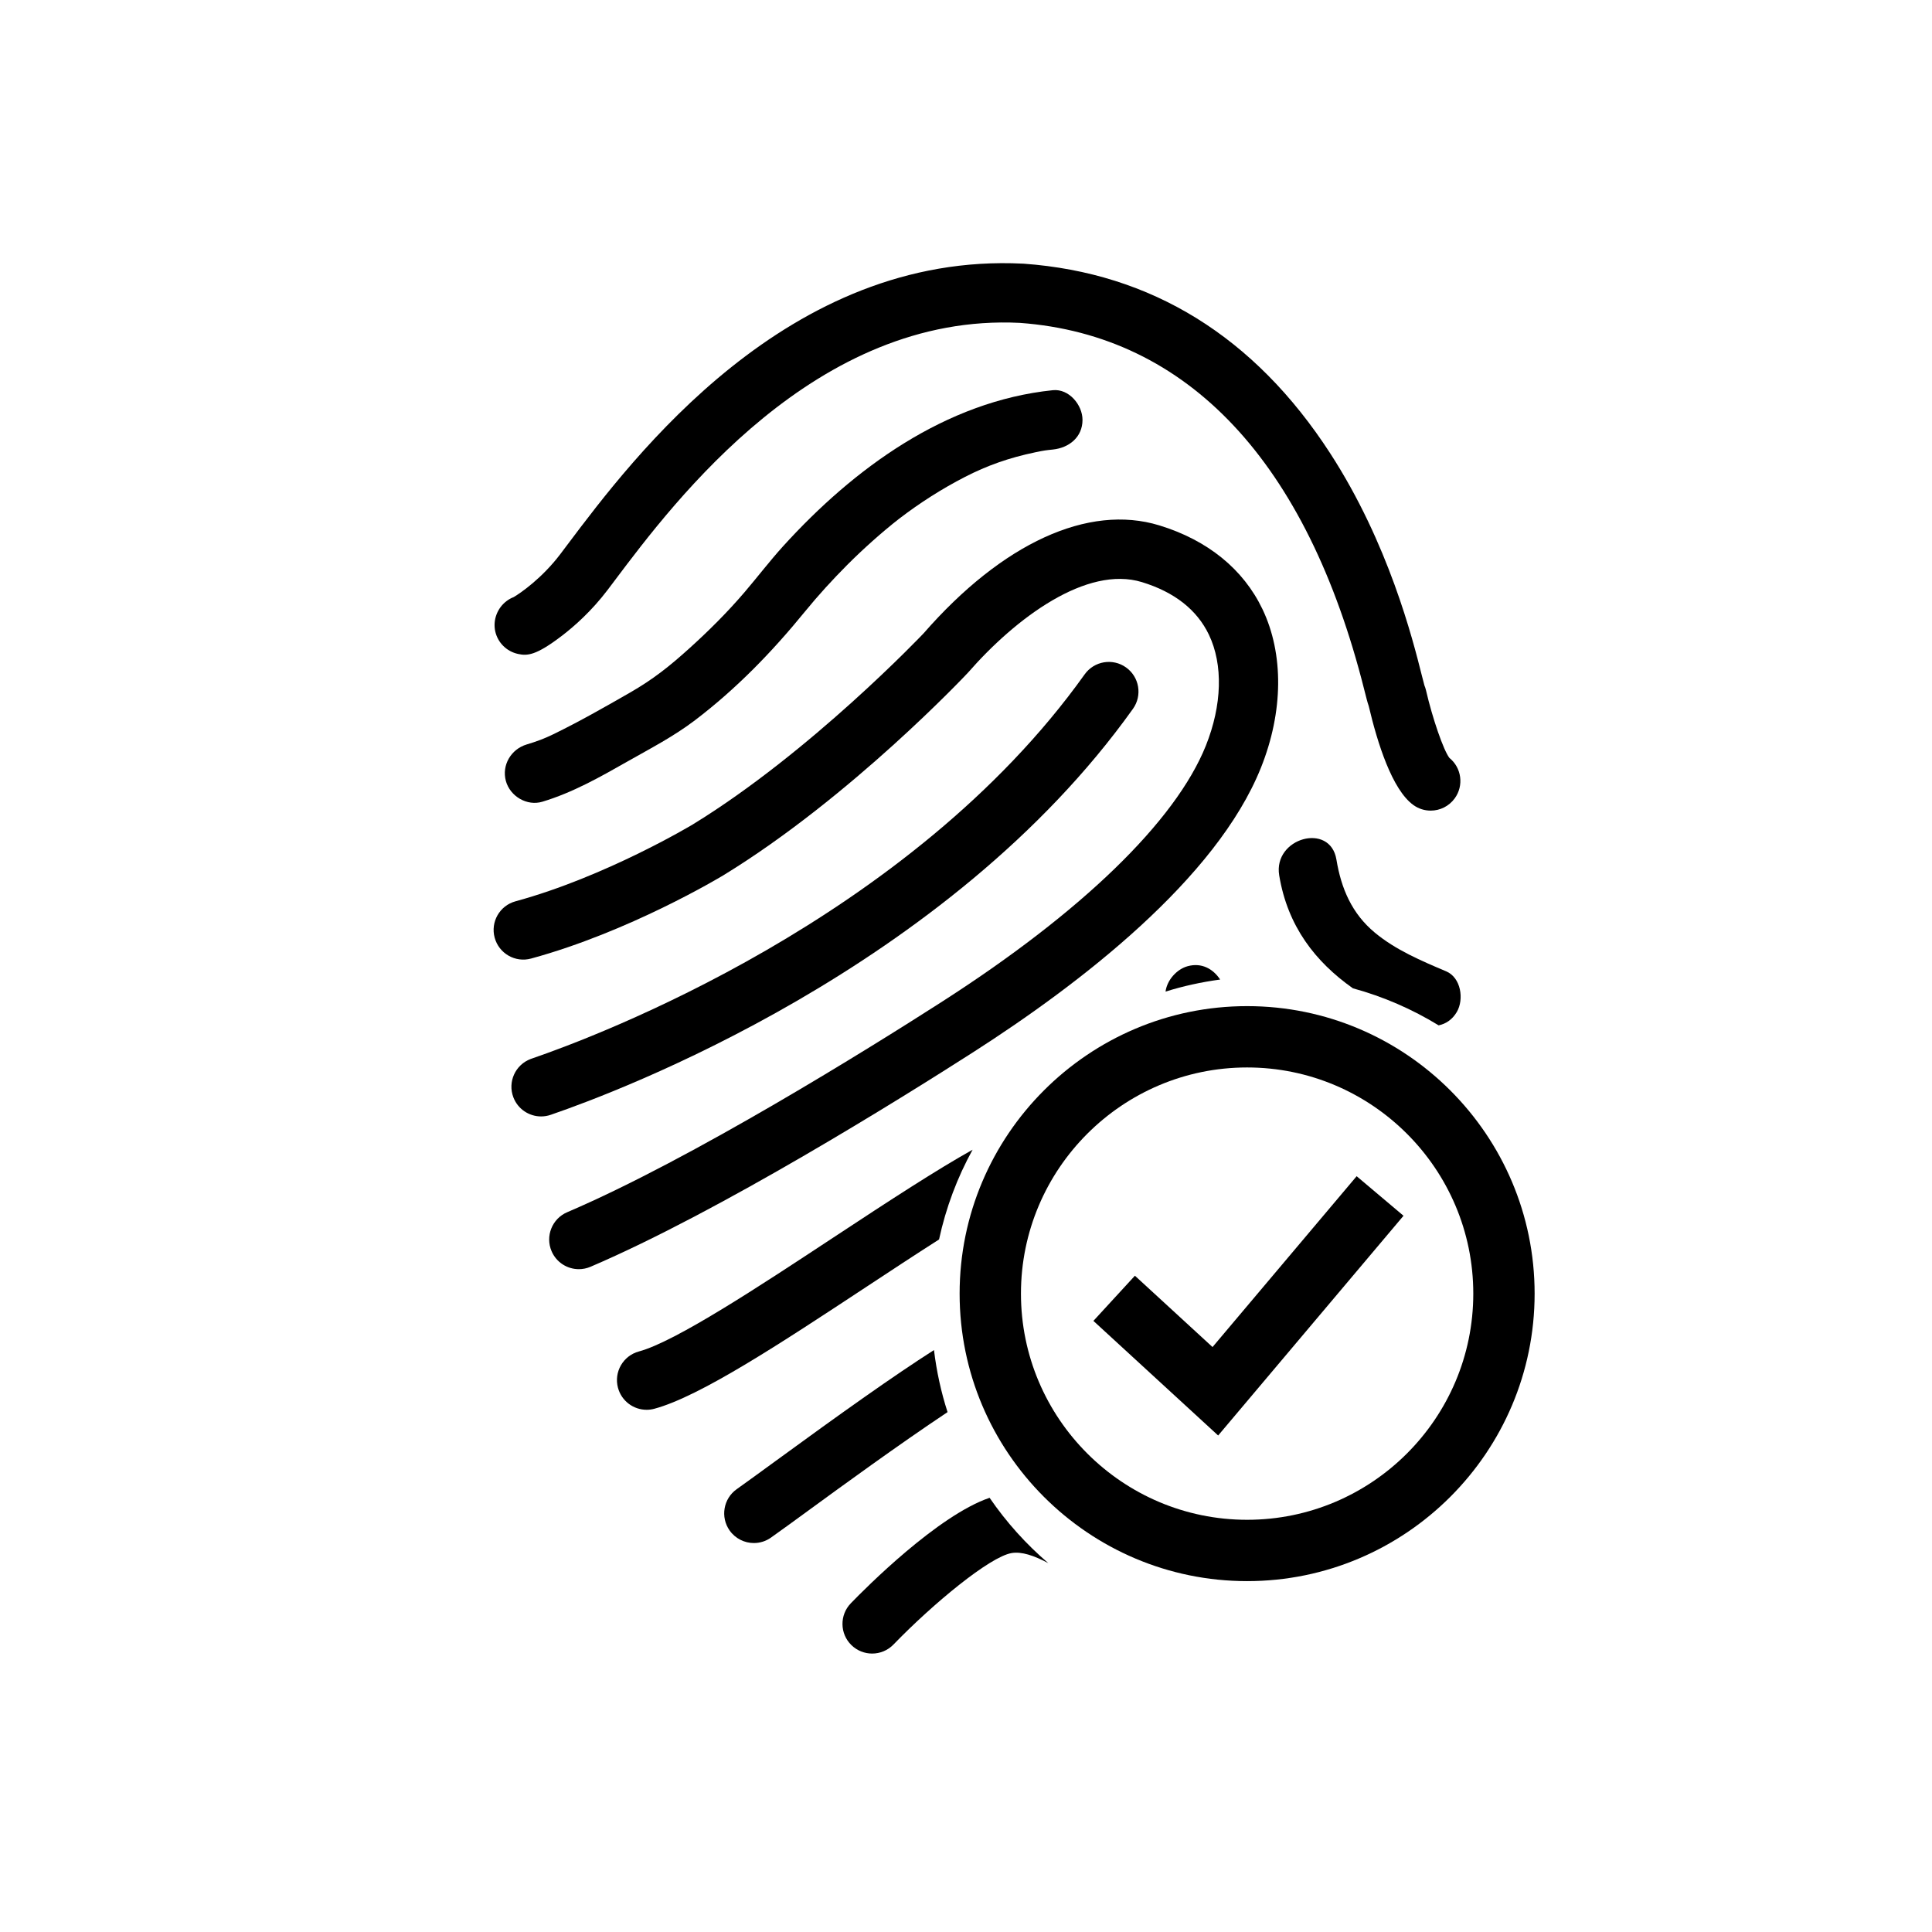
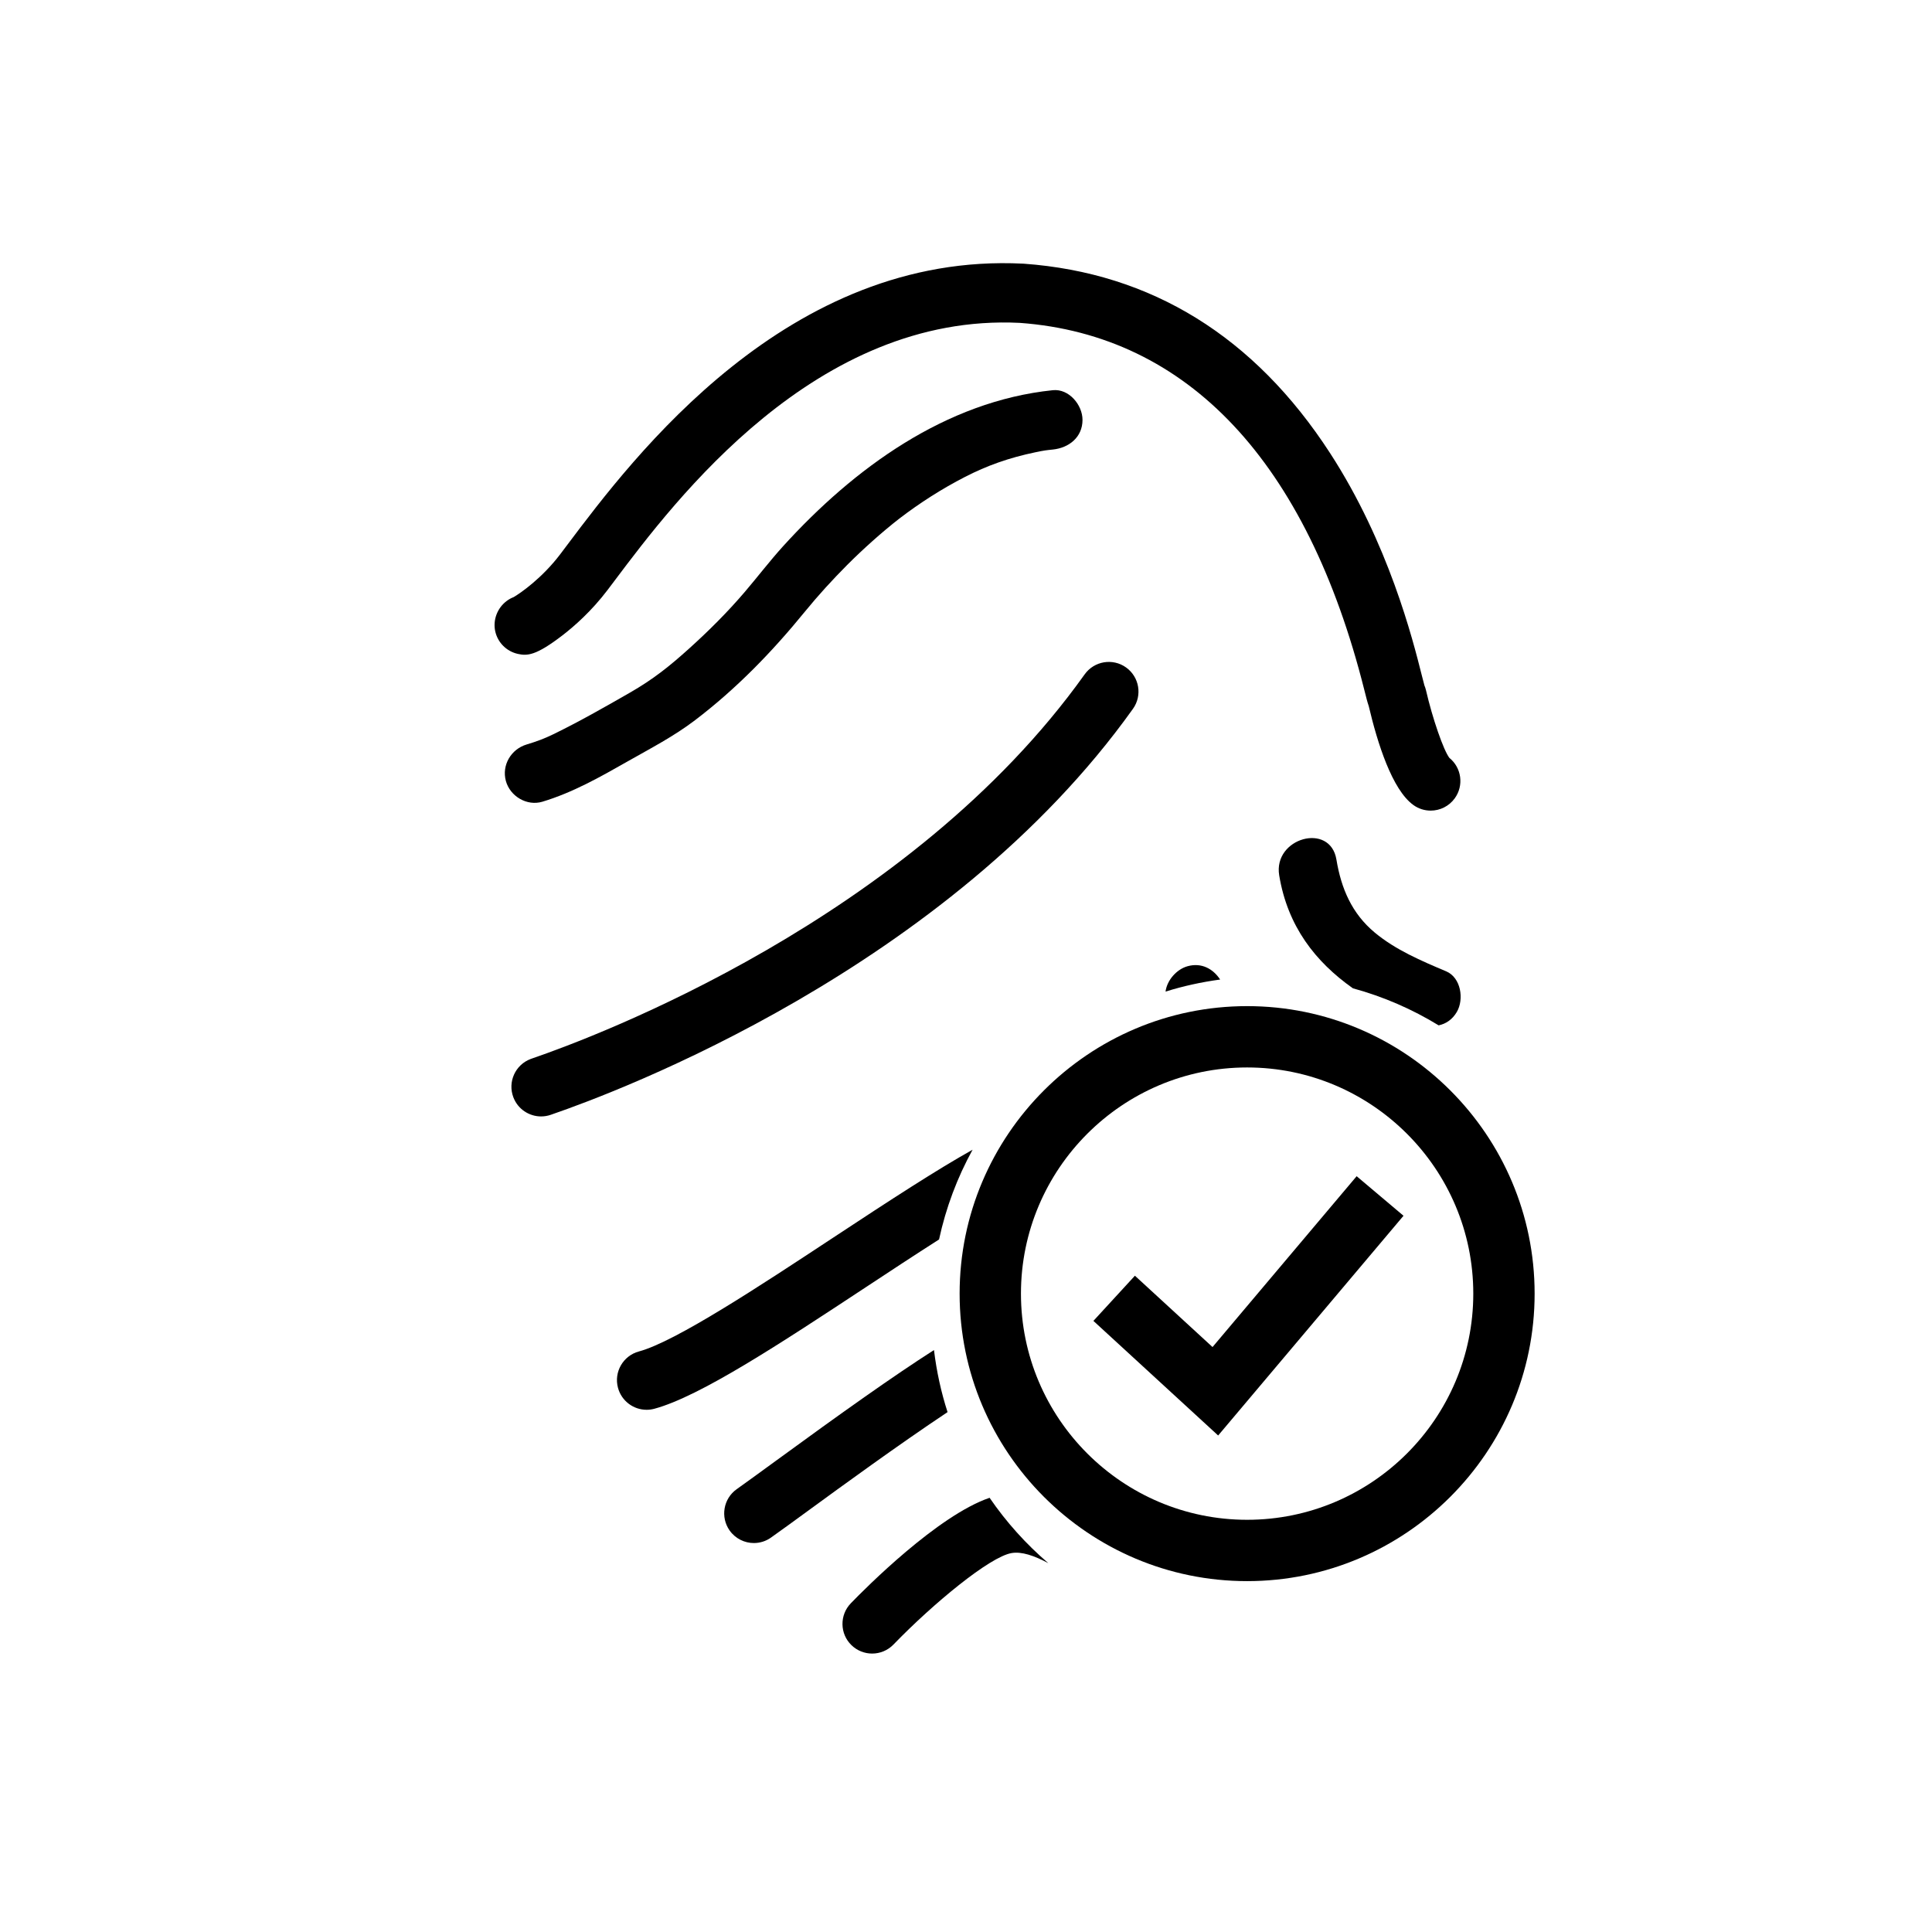
<svg xmlns="http://www.w3.org/2000/svg" version="1.1" id="Layer_1" x="0px" y="0px" width="126px" height="126px" viewBox="0 0 126 126" enable-background="new 0 0 126 126" xml:space="preserve">
  <g>
    <path d="M33.775,42.646c0.607,0.133,1.17,0.124,2.902-1.206c0.768-0.59,1.904-1.585,2.955-2.973l0.459-0.609   c3.93-5.227,13.131-17.465,26.42-16.801c10.959,0.8,18.727,9.076,22.465,23.936c0.127,0.505,0.205,0.815,0.289,1.053   c0.572,2.43,1.529,5.458,2.91,6.454c0.342,0.248,0.738,0.366,1.131,0.366c0.6,0,1.191-0.279,1.57-0.803   c0.604-0.836,0.443-1.993-0.35-2.634c-0.381-0.494-1.1-2.563-1.527-4.412c-0.025-0.11-0.061-0.217-0.104-0.32   c-0.035-0.126-0.105-0.401-0.168-0.648c-0.592-2.355-2.166-8.612-5.982-14.496c-4.928-7.598-11.648-11.755-19.977-12.356   c-0.014-0.001-0.027-0.001-0.041-0.002c-15.352-0.783-25.428,12.617-29.73,18.339l-0.453,0.601   c-1.178,1.557-2.568,2.526-3.047,2.807c-0.164,0.063-0.32,0.15-0.465,0.261c-0.602,0.457-0.896,1.234-0.734,1.971   C32.461,41.908,33.039,42.484,33.775,42.646z" />
-     <path d="M82.236,50.066c1.461-3.648,1.496-7.417,0.098-10.34c-1.248-2.607-3.574-4.497-6.727-5.462   c-4.627-1.416-10.236,1.154-15.373,7.041c-0.066,0.072-7.381,7.766-15.063,12.469c-0.057,0.034-5.68,3.408-11.551,5.007   c-1.031,0.281-1.641,1.344-1.359,2.375s1.344,1.64,2.375,1.358c6.389-1.739,12.289-5.278,12.547-5.434   c8.332-5.102,15.889-13.144,15.953-13.218c3.121-3.574,7.736-7.001,11.338-5.898c2.119,0.649,3.59,1.804,4.369,3.433   c0.932,1.949,0.859,4.584-0.199,7.231c-1.973,4.926-8.111,10.875-17.285,16.75C56.758,68.327,45.172,75.56,36.99,79.058   c-0.982,0.42-1.438,1.557-1.018,2.54c0.313,0.734,1.027,1.174,1.779,1.174c0.254,0,0.512-0.05,0.76-0.156   c8.449-3.612,20.252-10.979,24.934-13.978C70.414,64.176,79.328,57.332,82.236,50.066z" />
    <path d="M51.074,35.621c-0.877,0.968-1.666,2.006-2.514,2.998c-1.111,1.3-2.328,2.514-3.596,3.659   c-1.305,1.178-2.359,2.021-3.898,2.904c-1.633,0.937-3.295,1.884-4.986,2.707c-0.582,0.284-1.082,0.468-1.736,0.665   c-1.01,0.303-1.635,1.345-1.352,2.38c0.275,0.998,1.371,1.655,2.381,1.352c1.979-0.595,3.771-1.613,5.557-2.628   c1.51-0.858,3.008-1.63,4.395-2.685c2.701-2.055,5.027-4.455,7.166-7.08c0.867-1.063,1.793-2.076,2.76-3.048   c0.529-0.531,1.074-1.043,1.633-1.543c0.289-0.26,0.584-0.514,0.883-0.765c0.15-0.127,0.305-0.252,0.457-0.377   c0.041-0.033,0.34-0.269,0.418-0.331c1.348-1.033,2.783-1.95,4.293-2.726c1.426-0.733,2.859-1.247,4.596-1.608   c0.574-0.12,0.701-0.133,1.131-0.177c1.049-0.109,1.936-0.798,1.936-1.935c0-0.973-0.883-2.044-1.936-1.935   C61.666,26.17,55.686,30.542,51.074,35.621z" />
    <path d="M36.016,72.67c4.205-1.443,25.787-9.502,37.873-26.443c0.621-0.87,0.418-2.078-0.451-2.698   c-0.869-0.621-2.078-0.419-2.699,0.451c-11.4,15.979-31.971,23.654-35.979,25.03c-0.086,0.029-0.139,0.048-0.156,0.056   c-1,0.378-1.504,1.495-1.125,2.495c0.293,0.774,1.029,1.25,1.811,1.25c0.219,0,0.441-0.038,0.66-0.117L36.016,72.67z" />
    <path d="M61.242,80.835c0.449-2.076,1.191-4.042,2.188-5.853c-2.326,1.301-5.313,3.243-9.072,5.721   c-4.83,3.185-10.307,6.794-12.688,7.435c-1.033,0.278-1.645,1.34-1.367,2.372c0.234,0.864,1.014,1.433,1.867,1.433   c0.168,0,0.336-0.021,0.504-0.067c2.986-0.804,8.246-4.271,13.814-7.941C58.01,82.931,59.658,81.846,61.242,80.835z" />
    <path d="M60.912,88.047c-2.629,1.679-6.031,4.097-10.32,7.229c-1.033,0.753-1.924,1.404-2.543,1.842   c-0.873,0.616-1.08,1.824-0.465,2.696c0.379,0.534,0.977,0.819,1.582,0.819c0.387,0,0.777-0.115,1.115-0.355   c0.643-0.454,1.547-1.113,2.592-1.876c1.932-1.41,5.699-4.16,8.924-6.308C61.377,90.793,61.08,89.439,60.912,88.047z" />
    <path d="M64.539,97.682c-3.377,1.151-8.08,5.876-9.049,6.878c-0.744,0.768-0.725,1.993,0.043,2.736   c0.377,0.364,0.861,0.545,1.346,0.545c0.506,0,1.012-0.197,1.391-0.589c2.592-2.677,6.273-5.718,7.701-5.965   c0.656-0.112,1.471,0.164,2.396,0.657C66.912,100.697,65.623,99.266,64.539,97.682z" />
    <path d="M94.314,63.347c-1.613-0.681-3.299-1.397-4.656-2.527c-1.494-1.243-2.189-2.876-2.5-4.761   c-0.406-2.458-4.135-1.412-3.732,1.029c0.549,3.328,2.361,5.639,4.805,7.366c1.992,0.544,3.871,1.362,5.594,2.417   c0.471-0.099,0.893-0.375,1.186-0.875C95.49,65.174,95.287,63.758,94.314,63.347z" />
    <path d="M77.453,63.014c-0.703,0.193-1.342,0.898-1.439,1.655c1.148-0.359,2.34-0.621,3.561-0.786   C79.115,63.184,78.363,62.763,77.453,63.014z" />
    <path d="M81.334,65.617c-10.34,0-18.75,8.411-18.75,18.75s8.41,18.75,18.75,18.75c10.338,0,18.75-8.411,18.75-18.75   S91.672,65.617,81.334,65.617z M81.334,99.117c-8.133,0-14.75-6.617-14.75-14.75s6.617-14.75,14.75-14.75s14.75,6.617,14.75,14.75   S89.467,99.117,81.334,99.117z" />
    <polygon points="79.078,87.851 74.016,83.199 71.309,86.145 79.445,93.619 91.533,79.289 88.477,76.709  " />
  </g>
</svg>